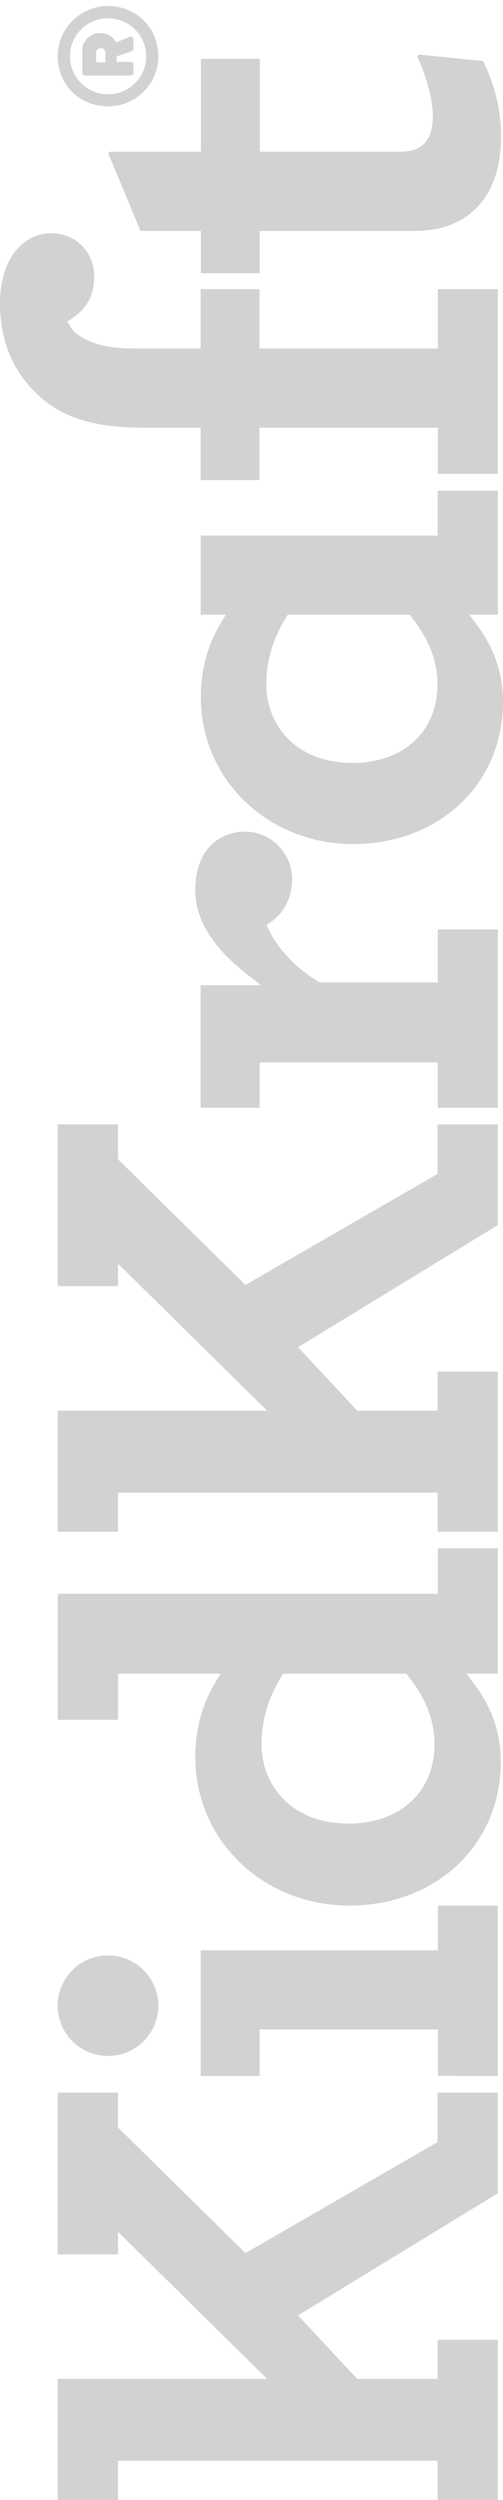
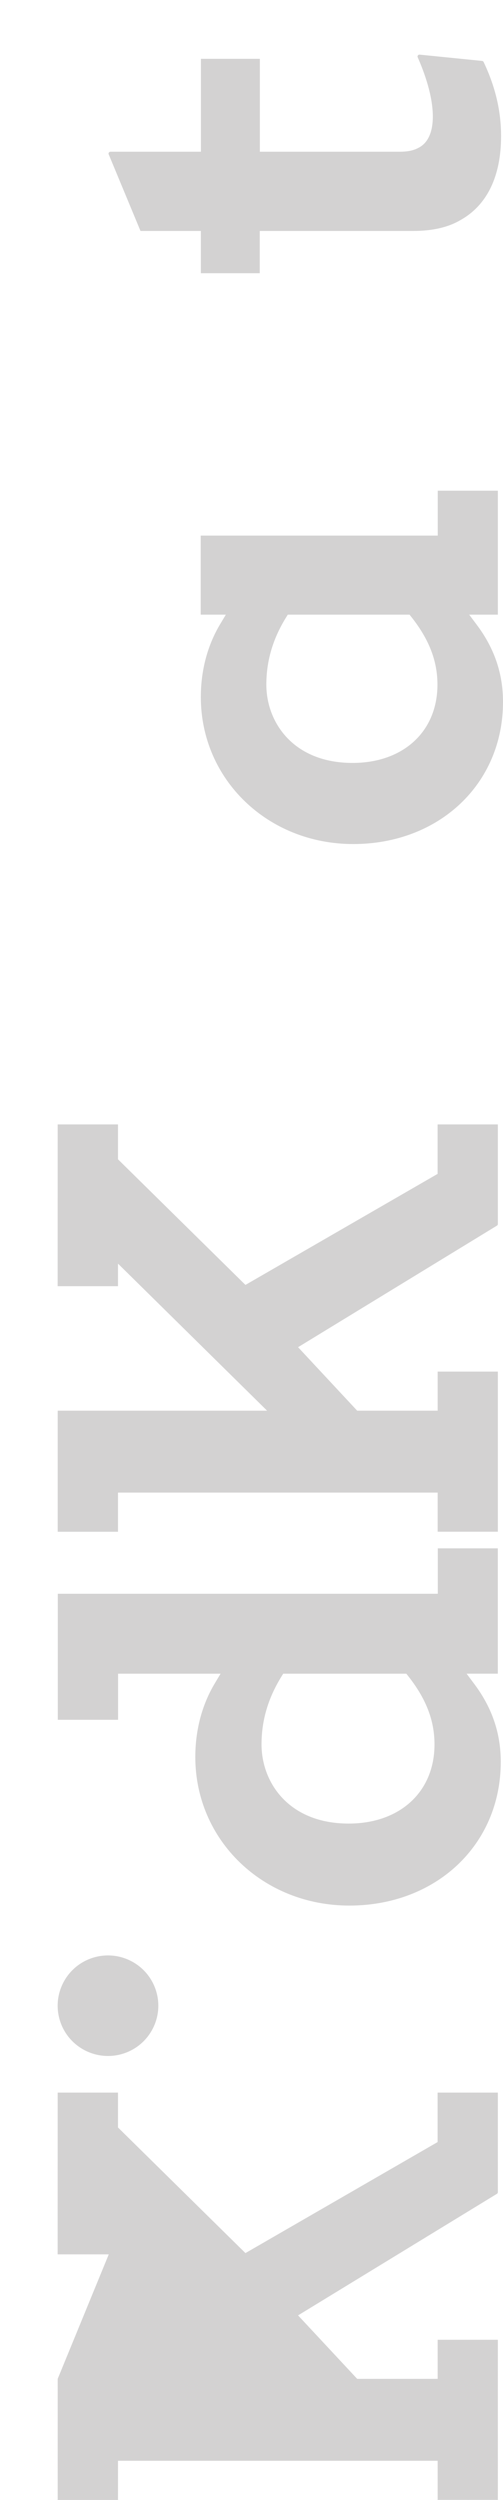
<svg xmlns="http://www.w3.org/2000/svg" fill="none" viewBox="0 0 56 278" height="278" width="56">
-   <path fill="#D3D2D2" d="M6.713 8.081C5.264 3.613 9.406 -0.504 13.886 0.971C15.504 1.504 16.816 2.823 17.336 4.443C18.774 8.915 14.639 12.99 10.165 11.531C8.549 11.005 7.236 9.694 6.713 8.081ZM16.199 7.06C16.751 4.063 14.14 1.533 11.163 2.117C9.517 2.44 8.175 3.791 7.866 5.437C7.308 8.406 9.855 10.97 12.86 10.403C14.527 10.088 15.892 8.727 16.198 7.061L16.199 7.06ZM9.455 8.399C9.3 8.399 9.159 8.275 9.159 8.105L9.159 5.589C9.159 4.626 9.938 3.678 11.183 3.678C12.148 3.678 12.631 4.206 12.927 4.719L14.437 4.098C14.639 4.005 14.857 4.145 14.857 4.361L14.857 5.417C14.857 5.542 14.748 5.666 14.639 5.697L12.989 6.272L12.989 6.878L14.56 6.878C14.717 6.878 14.856 7.002 14.856 7.173L14.856 8.105C14.856 8.276 14.716 8.399 14.56 8.399L9.455 8.399ZM11.728 5.852C11.728 5.589 11.494 5.356 11.214 5.356C10.919 5.356 10.7 5.589 10.7 5.852L10.7 6.924L11.728 6.924L11.728 5.852Z" />
-   <path fill="#D3D2D2" d="M48.751 216.877L22.34 216.877C22.34 216.869 22.342 230.837 22.34 230.855L28.907 230.855L28.907 225.68L48.75 225.68L48.75 230.841L55.425 230.855L55.425 211.907L48.75 211.907L48.75 216.877L48.751 216.877Z" />
  <path fill="#D3D2D2" d="M48.741 177.231L6.434 177.231L6.434 191.245L13.147 191.245L13.147 186.118L24.559 186.118L23.904 187.21C22.918 188.855 21.744 191.608 21.744 195.384C21.744 204.648 29.278 211.906 38.895 211.906C48.513 211.906 55.751 205.186 55.751 195.927C55.751 192.745 54.789 189.914 52.81 187.271L51.946 186.117L55.423 186.117L55.423 172.18L48.741 172.18L48.741 177.23L48.741 177.231ZM45.235 186.118L45.452 186.393C47.446 188.92 48.374 191.332 48.374 193.986C48.374 199.249 44.534 202.786 38.82 202.786C32.154 202.786 29.117 198.224 29.117 193.986C29.117 191.327 29.838 188.866 31.319 186.462L31.531 186.118L45.234 186.118L45.235 186.118Z" />
-   <path fill="#D3D2D2" d="M21.742 98.98C21.742 102.224 23.599 105.265 27.418 108.277L29.053 109.566L22.334 109.566L22.334 123.192L28.901 123.192L28.901 118.143L48.737 118.143L48.737 123.192L55.427 123.192L55.427 103.352L48.737 103.352L48.737 109.255L35.617 109.255L35.448 109.157C33.107 107.8 30.944 105.545 29.939 103.412L29.678 102.86L30.181 102.512C30.885 102.024 32.522 100.582 32.522 97.737C32.522 94.892 30.17 92.478 27.281 92.478C24.726 92.478 21.744 94.18 21.744 98.981L21.742 98.98Z" />
-   <path fill="#D3D2D2" d="M8.664 37.221C8.392 37.046 8.114 36.751 7.864 36.365L7.479 35.77L8.066 35.375C9.716 34.264 10.485 32.789 10.485 30.733C10.485 28.001 8.422 25.939 5.686 25.939C2.339 25.939 -1.06071e-06 29.124 -8.61375e-07 33.685C-6.95737e-07 37.474 1.165 40.659 3.462 43.15C6.416 46.327 10.005 47.566 16.265 47.566L22.335 47.566L22.335 53.391L28.89 53.391L28.89 47.566L48.744 47.566L48.744 52.692L55.423 52.692L55.423 32.153L48.744 32.153L48.744 38.755L28.89 38.755L28.89 32.153L22.335 32.153L22.335 38.755L15.081 38.755C12.162 38.755 10.122 38.267 8.662 37.219L8.664 37.221Z" />
  <path fill="#D3D2D2" d="M46.527 6.162C46.462 6.251 46.481 6.316 46.505 6.374C47.272 8.117 48.188 10.68 48.188 12.966C48.188 14.615 47.691 15.786 46.748 16.352C46.209 16.666 45.622 16.872 44.478 16.872L28.93 16.872L28.93 6.541L22.37 6.541L22.37 16.872L12.298 16.872C12.227 16.872 12.162 16.907 12.122 16.966C12.064 17.051 12.081 17.111 12.101 17.162L15.641 25.682L22.362 25.682L22.362 30.384L28.918 30.384L28.918 25.682L46.031 25.682C48.13 25.682 49.876 25.284 51.222 24.499C54.213 22.853 55.786 19.619 55.786 15.14C55.786 12.338 55.15 9.641 53.842 6.894C53.811 6.828 53.746 6.783 53.673 6.775L46.718 6.076C46.644 6.068 46.571 6.1 46.527 6.161L46.527 6.162Z" />
  <path fill="#D3D2D2" d="M48.734 59.56L22.345 59.56L22.345 68.352L25.144 68.352L24.496 69.432C23.521 71.06 22.359 73.782 22.359 77.518C22.359 86.682 29.812 93.861 39.326 93.861C48.84 93.861 56 87.214 56 78.055C56 74.908 55.049 72.107 53.091 69.493L52.236 68.352L55.427 68.352L55.427 54.566L48.736 54.566L48.736 59.56L48.734 59.56ZM45.596 68.352L45.811 68.624C47.784 71.123 48.702 73.51 48.702 76.134C48.702 81.341 44.904 84.84 39.25 84.84C32.656 84.84 29.653 80.327 29.653 76.134C29.653 73.504 30.365 71.07 31.83 68.691L32.041 68.351L45.595 68.351L45.596 68.352Z" />
  <path fill="#D3D2D2" d="M17.349 221.305C16.389 218.37 13.226 216.767 10.285 217.725C7.343 218.683 5.737 221.839 6.697 224.774C7.657 227.709 10.82 229.312 13.762 228.354C16.703 227.396 18.31 224.24 17.349 221.305Z" />
-   <path fill="#D3D2D2" d="M48.718 238.204L27.326 250.55L13.138 236.582L13.138 232.701L6.422 232.701L6.417 250.692L13.138 250.692L13.138 248.183L29.735 264.535L6.423 264.535L6.423 278L13.136 278L13.136 273.645L48.725 273.645L48.725 277.993C48.725 277.993 55.43 277.995 55.426 277.993L55.426 260.188L48.725 260.188L48.725 264.535L39.767 264.535L33.185 257.476L55.33 243.955C55.391 243.917 55.426 243.851 55.426 243.78L55.426 232.702L48.718 232.702L48.718 238.205L48.718 238.204Z" />
+   <path fill="#D3D2D2" d="M48.718 238.204L27.326 250.55L13.138 236.582L13.138 232.701L6.422 232.701L6.417 250.692L13.138 250.692L13.138 248.183L6.423 264.535L6.423 278L13.136 278L13.136 273.645L48.725 273.645L48.725 277.993C48.725 277.993 55.43 277.995 55.426 277.993L55.426 260.188L48.725 260.188L48.725 264.535L39.767 264.535L33.185 257.476L55.33 243.955C55.391 243.917 55.426 243.851 55.426 243.78L55.426 232.702L48.718 232.702L48.718 238.205L48.718 238.204Z" />
  <path fill="#D3D2D2" d="M48.718 130.54L27.326 142.886L13.138 128.918L13.138 125.038L6.422 125.038L6.417 143.028L13.138 143.028L13.138 140.519L29.735 156.871L6.423 156.871L6.423 170.335L13.136 170.335L13.136 165.981L48.725 165.981L48.725 170.329C48.725 170.329 55.43 170.331 55.426 170.329L55.426 152.524L48.725 152.524L48.725 156.872L39.767 156.872L33.185 149.812L55.33 136.291C55.391 136.253 55.426 136.187 55.426 136.117L55.426 125.038L48.718 125.038L48.718 130.541L48.718 130.54Z" />
</svg>